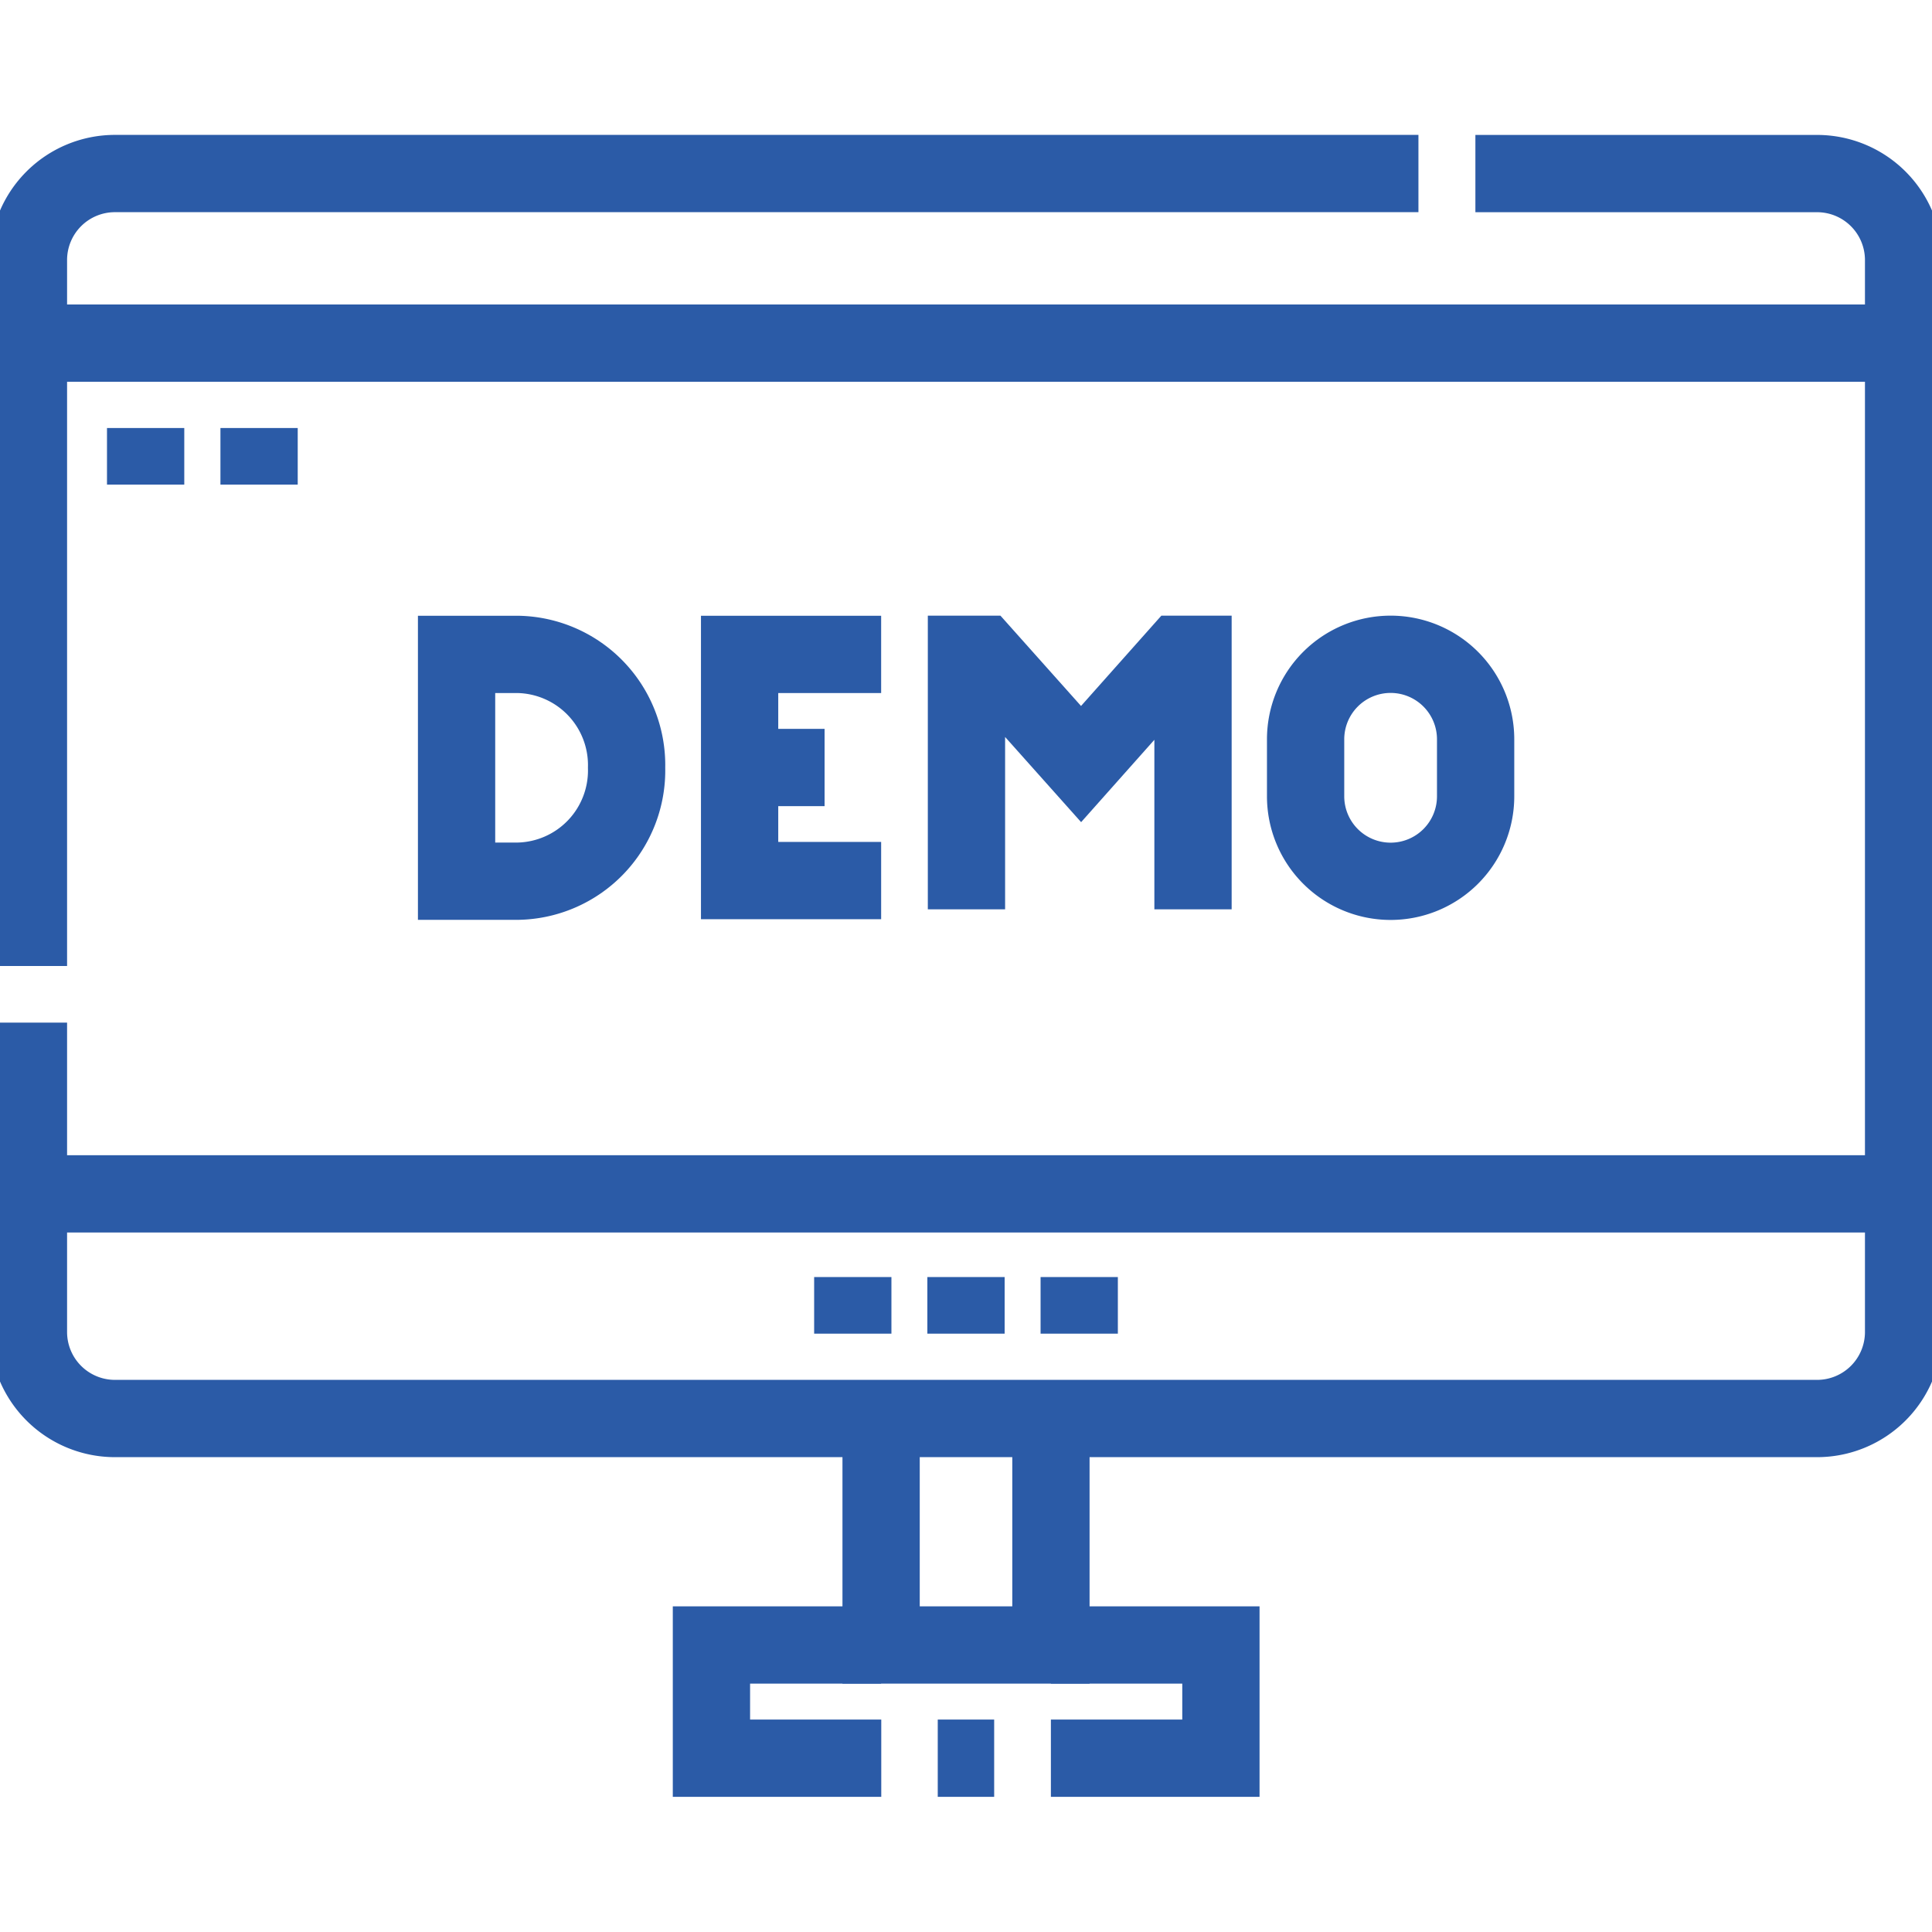
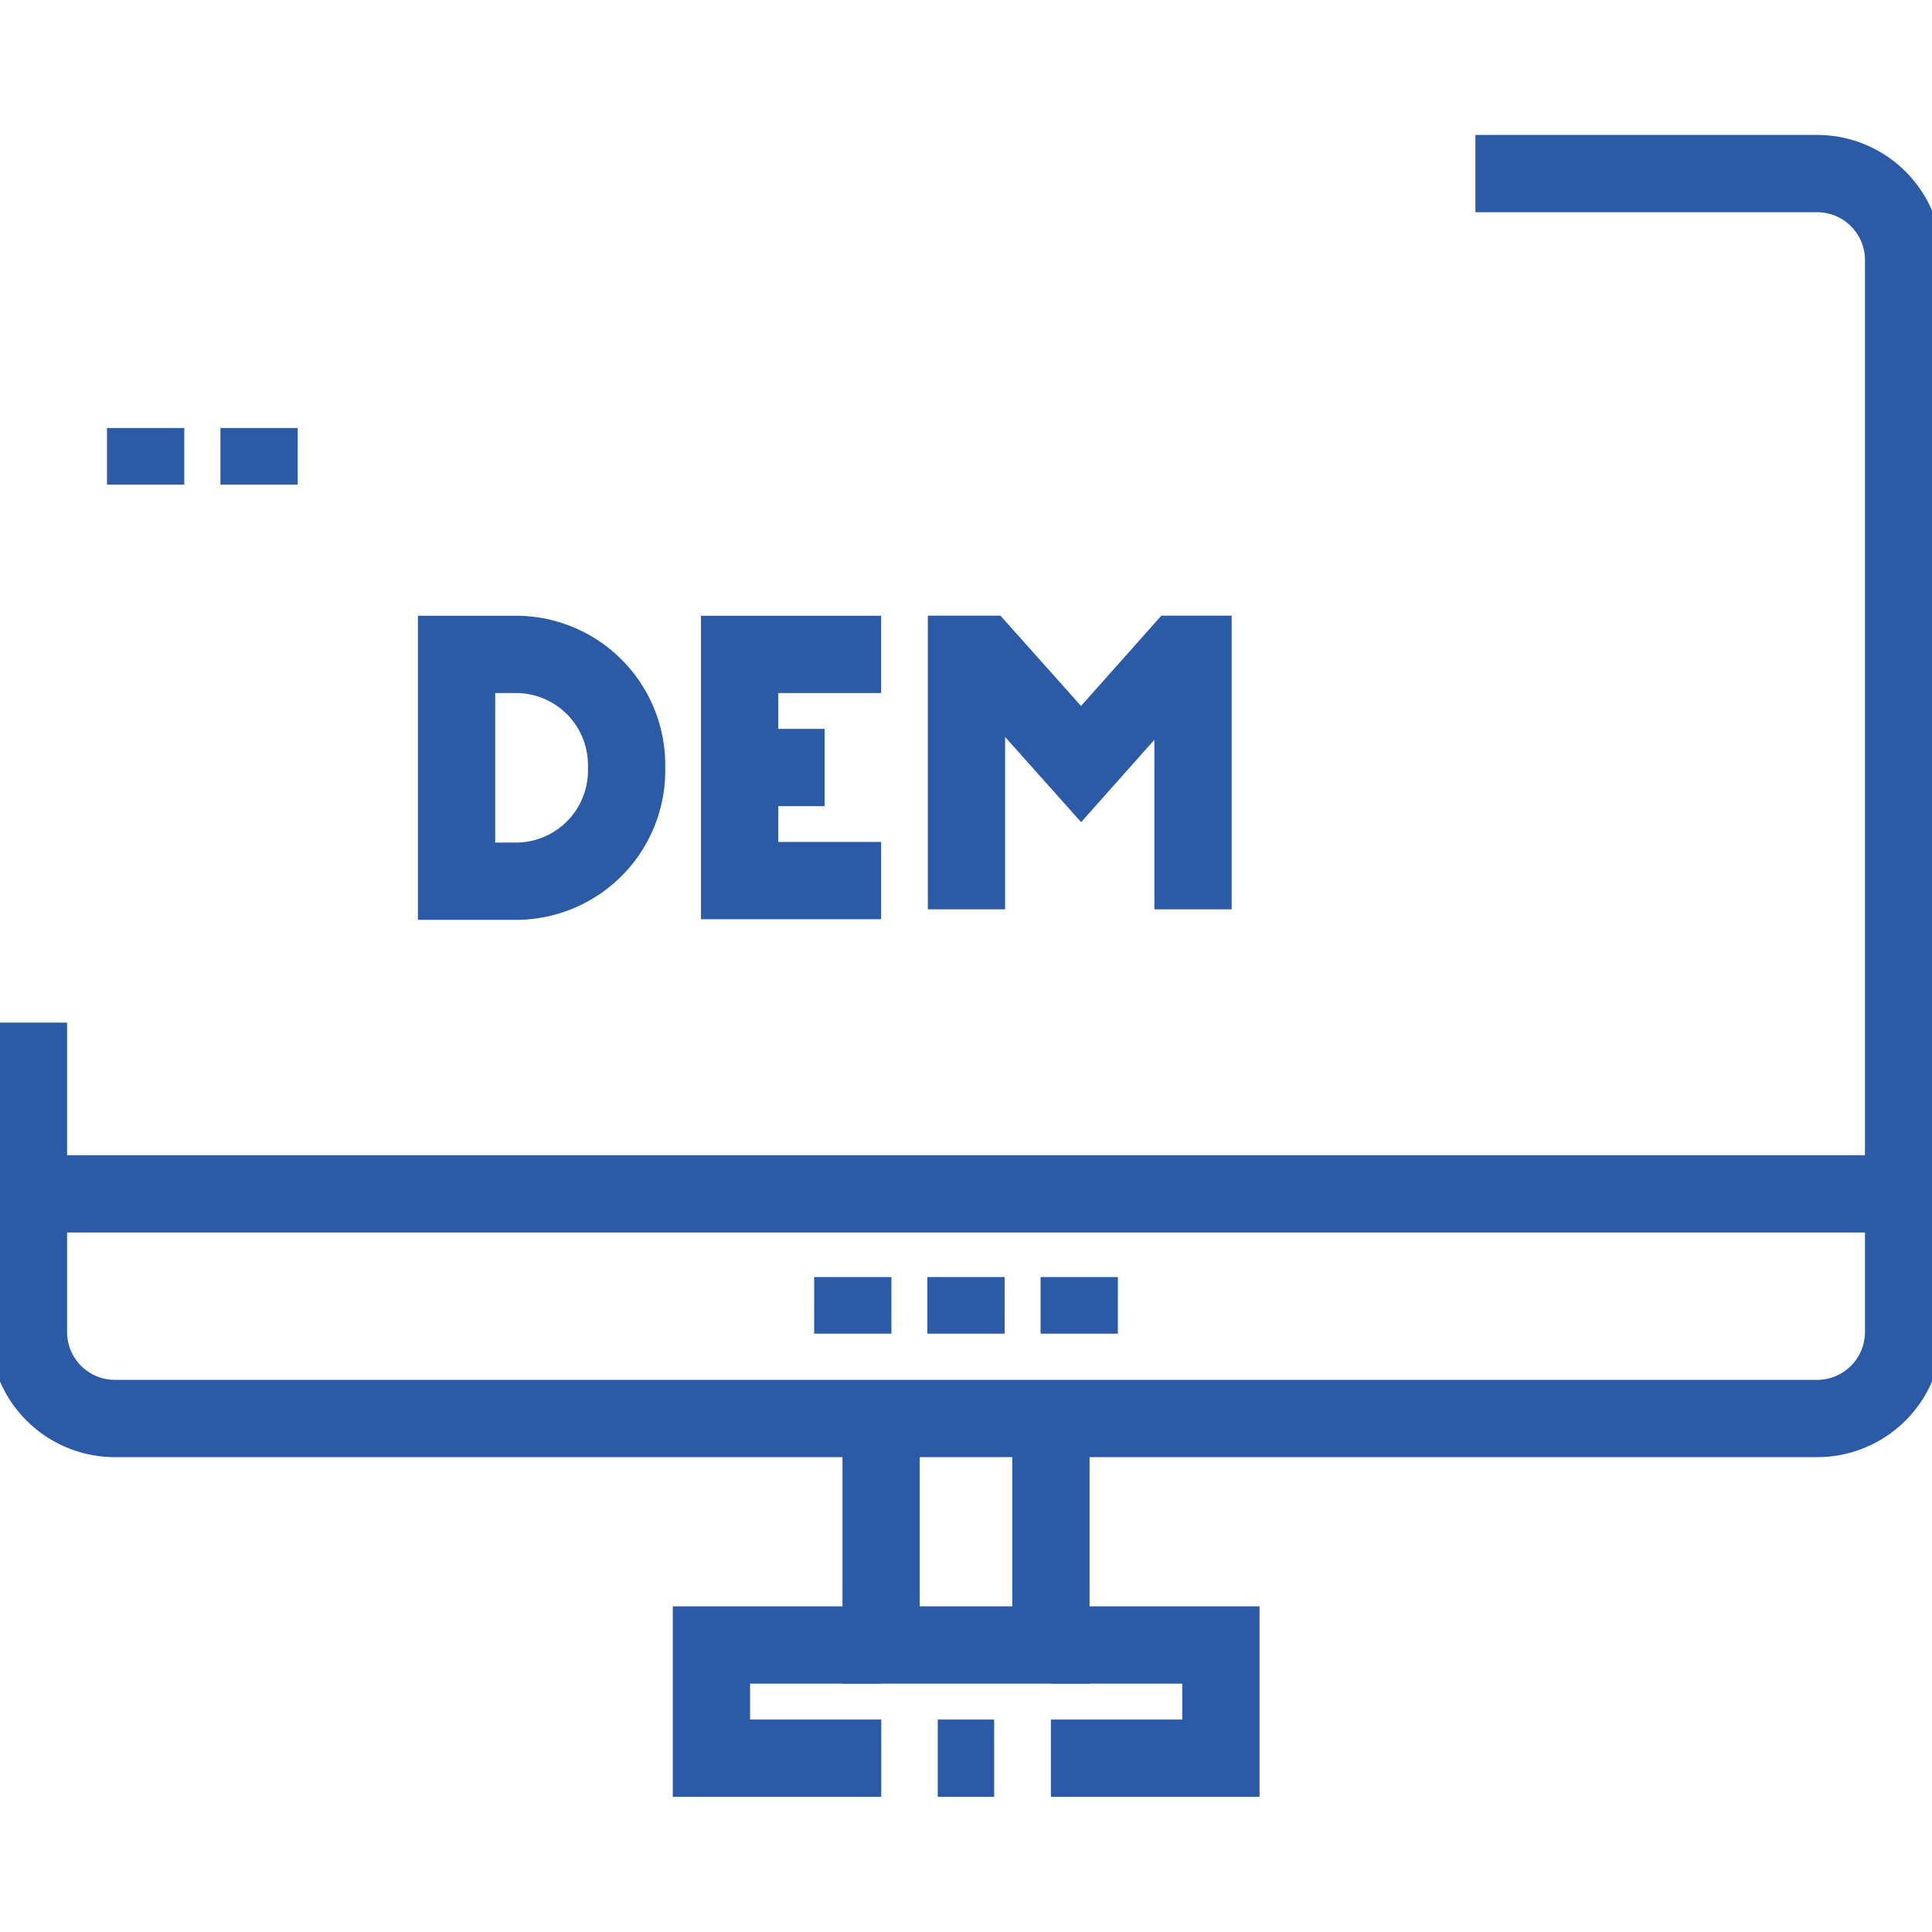
<svg xmlns="http://www.w3.org/2000/svg" width="50" height="50" viewBox="0 0 50 50">
  <defs>
    <clipPath id="clip-path">
      <path id="path6171" d="M0-682.665H50v50H0Z" transform="translate(0 682.665)" stroke="#2b5ba7" stroke-width="2" />
    </clipPath>
  </defs>
  <g id="g6165" transform="translate(0 0)">
    <g id="g6167" transform="translate(0 0)">
      <g id="g6169" clip-path="url(#clip-path)">
        <g id="g6175" transform="translate(11.816 16.936)">
          <path id="path6177" d="M0-74.264l1.6,0a2.866,2.866,0,0,0,2.8-2.936h0A2.866,2.866,0,0,0,1.6-80.133H0Z" transform="translate(0 80.133)" fill="rgba(0,0,0,0)" stroke="#2b5ba7" stroke-miterlimit="10" stroke-width="2" />
        </g>
        <g id="g6179" transform="translate(25.012 16.936)">
          <path id="path6181" d="M0-83.491v-6.6H.432l2.534,2.84,2.526-2.84h.371v6.6" transform="translate(0 90.089)" fill="rgba(0,0,0,0)" stroke="#2b5ba7" stroke-miterlimit="10" stroke-width="2" />
        </g>
        <g id="g6183" transform="translate(33.789 16.936)">
-           <path id="path6185" d="M0-46.461v-1.475a2.2,2.2,0,0,1,2.2-2.2h0a2.2,2.2,0,0,1,2.2,2.2v1.475a2.2,2.2,0,0,1-2.2,2.2h0A2.2,2.2,0,0,1,0-46.461Z" transform="translate(0 50.133)" fill="rgba(0,0,0,0)" stroke="#2b5ba7" stroke-miterlimit="10" stroke-width="2" />
-         </g>
+           </g>
        <g id="g6187" transform="translate(19.14 16.936)">
          <path id="path6189" d="M-46.351,0h-3.663V5.853h3.663" transform="translate(50.015)" fill="rgba(0,0,0,0)" stroke="#2b5ba7" stroke-miterlimit="10" stroke-width="2" />
        </g>
        <g id="g6191" transform="translate(19.14 19.863)">
          <path id="path6193" d="M0,0H2.2" fill="rgba(0,0,0,0)" stroke="#2b5ba7" stroke-miterlimit="10" stroke-width="2" />
        </g>
        <g id="g6195" transform="translate(0.736 4.492)">
          <path id="path6197" d="M-473.833,0h8.843a2.239,2.239,0,0,1,2.239,2.239V29.98a2.239,2.239,0,0,1-2.239,2.239h-44.051a2.239,2.239,0,0,1-2.239-2.239V21.973" transform="translate(511.28)" fill="rgba(0,0,0,0)" stroke="#2b5ba7" stroke-miterlimit="10" stroke-width="2" />
        </g>
        <g id="g6199" transform="translate(0.736 4.492)">
-           <path id="path6201" d="M0-259.491V-277.76A2.239,2.239,0,0,1,2.239-280H35.973" transform="translate(0 279.999)" fill="rgba(0,0,0,0)" stroke="#2b5ba7" stroke-miterlimit="10" stroke-width="2" />
-         </g>
+           </g>
        <g id="g6203" transform="translate(0.736 8.88)">
-           <path id="path6205" d="M0,0H48.53" fill="rgba(0,0,0,0)" stroke="#2b5ba7" stroke-miterlimit="10" stroke-width="2" />
-         </g>
+           </g>
        <g id="g6207" transform="translate(0.736 30.897)">
          <path id="path6209" d="M0,0H48.53" fill="rgba(0,0,0,0)" stroke="#2b5ba7" stroke-miterlimit="10" stroke-width="2" />
        </g>
        <g id="g6211" transform="translate(25 33.05)">
          <path id="path6213" d="M0,0V1.465" fill="rgba(0,0,0,0)" stroke="#2b5ba7" stroke-miterlimit="10" stroke-width="2" />
        </g>
        <g id="g6215" transform="translate(27.93 33.05)">
          <path id="path6217" d="M0,0V1.465" fill="rgba(0,0,0,0)" stroke="#2b5ba7" stroke-miterlimit="10" stroke-width="2" />
        </g>
        <g id="g6219" transform="translate(22.07 33.05)">
          <path id="path6221" d="M0,0V1.465" fill="rgba(0,0,0,0)" stroke="#2b5ba7" stroke-miterlimit="10" stroke-width="2" />
        </g>
        <g id="g6223" transform="translate(3.769 11.077)">
          <path id="path6225" d="M0,0V1.465" fill="rgba(0,0,0,0)" stroke="#2b5ba7" stroke-miterlimit="10" stroke-width="2" />
        </g>
        <g id="g6227" transform="translate(6.705 11.077)">
          <path id="path6229" d="M0,0V1.465" fill="rgba(0,0,0,0)" stroke="#2b5ba7" stroke-miterlimit="10" stroke-width="2" />
        </g>
        <g id="g6231" transform="translate(22.803 36.712)">
          <path id="path6233" d="M0,0V5.86H4.395V0" fill="rgba(0,0,0,0)" stroke="#2b5ba7" stroke-miterlimit="10" stroke-width="2" />
        </g>
        <g id="g6235" transform="translate(27.197 42.572)">
          <path id="path6237" d="M0-37.07H4.4V-40H0" transform="translate(0 40)" fill="rgba(0,0,0,0)" stroke="#2b5ba7" stroke-miterlimit="10" stroke-width="2" />
        </g>
        <g id="g6239" transform="translate(24.269 45.502)">
          <path id="path6241" d="M0,0H1.46" fill="rgba(0,0,0,0)" stroke="#2b5ba7" stroke-miterlimit="10" stroke-width="2" />
        </g>
        <g id="g6243" transform="translate(18.408 42.572)">
          <path id="path6245" d="M-55.609,0H-60V2.93h4.395" transform="translate(60.004)" fill="rgba(0,0,0,0)" stroke="#2b5ba7" stroke-miterlimit="10" stroke-width="2" />
        </g>
      </g>
    </g>
  </g>
</svg>